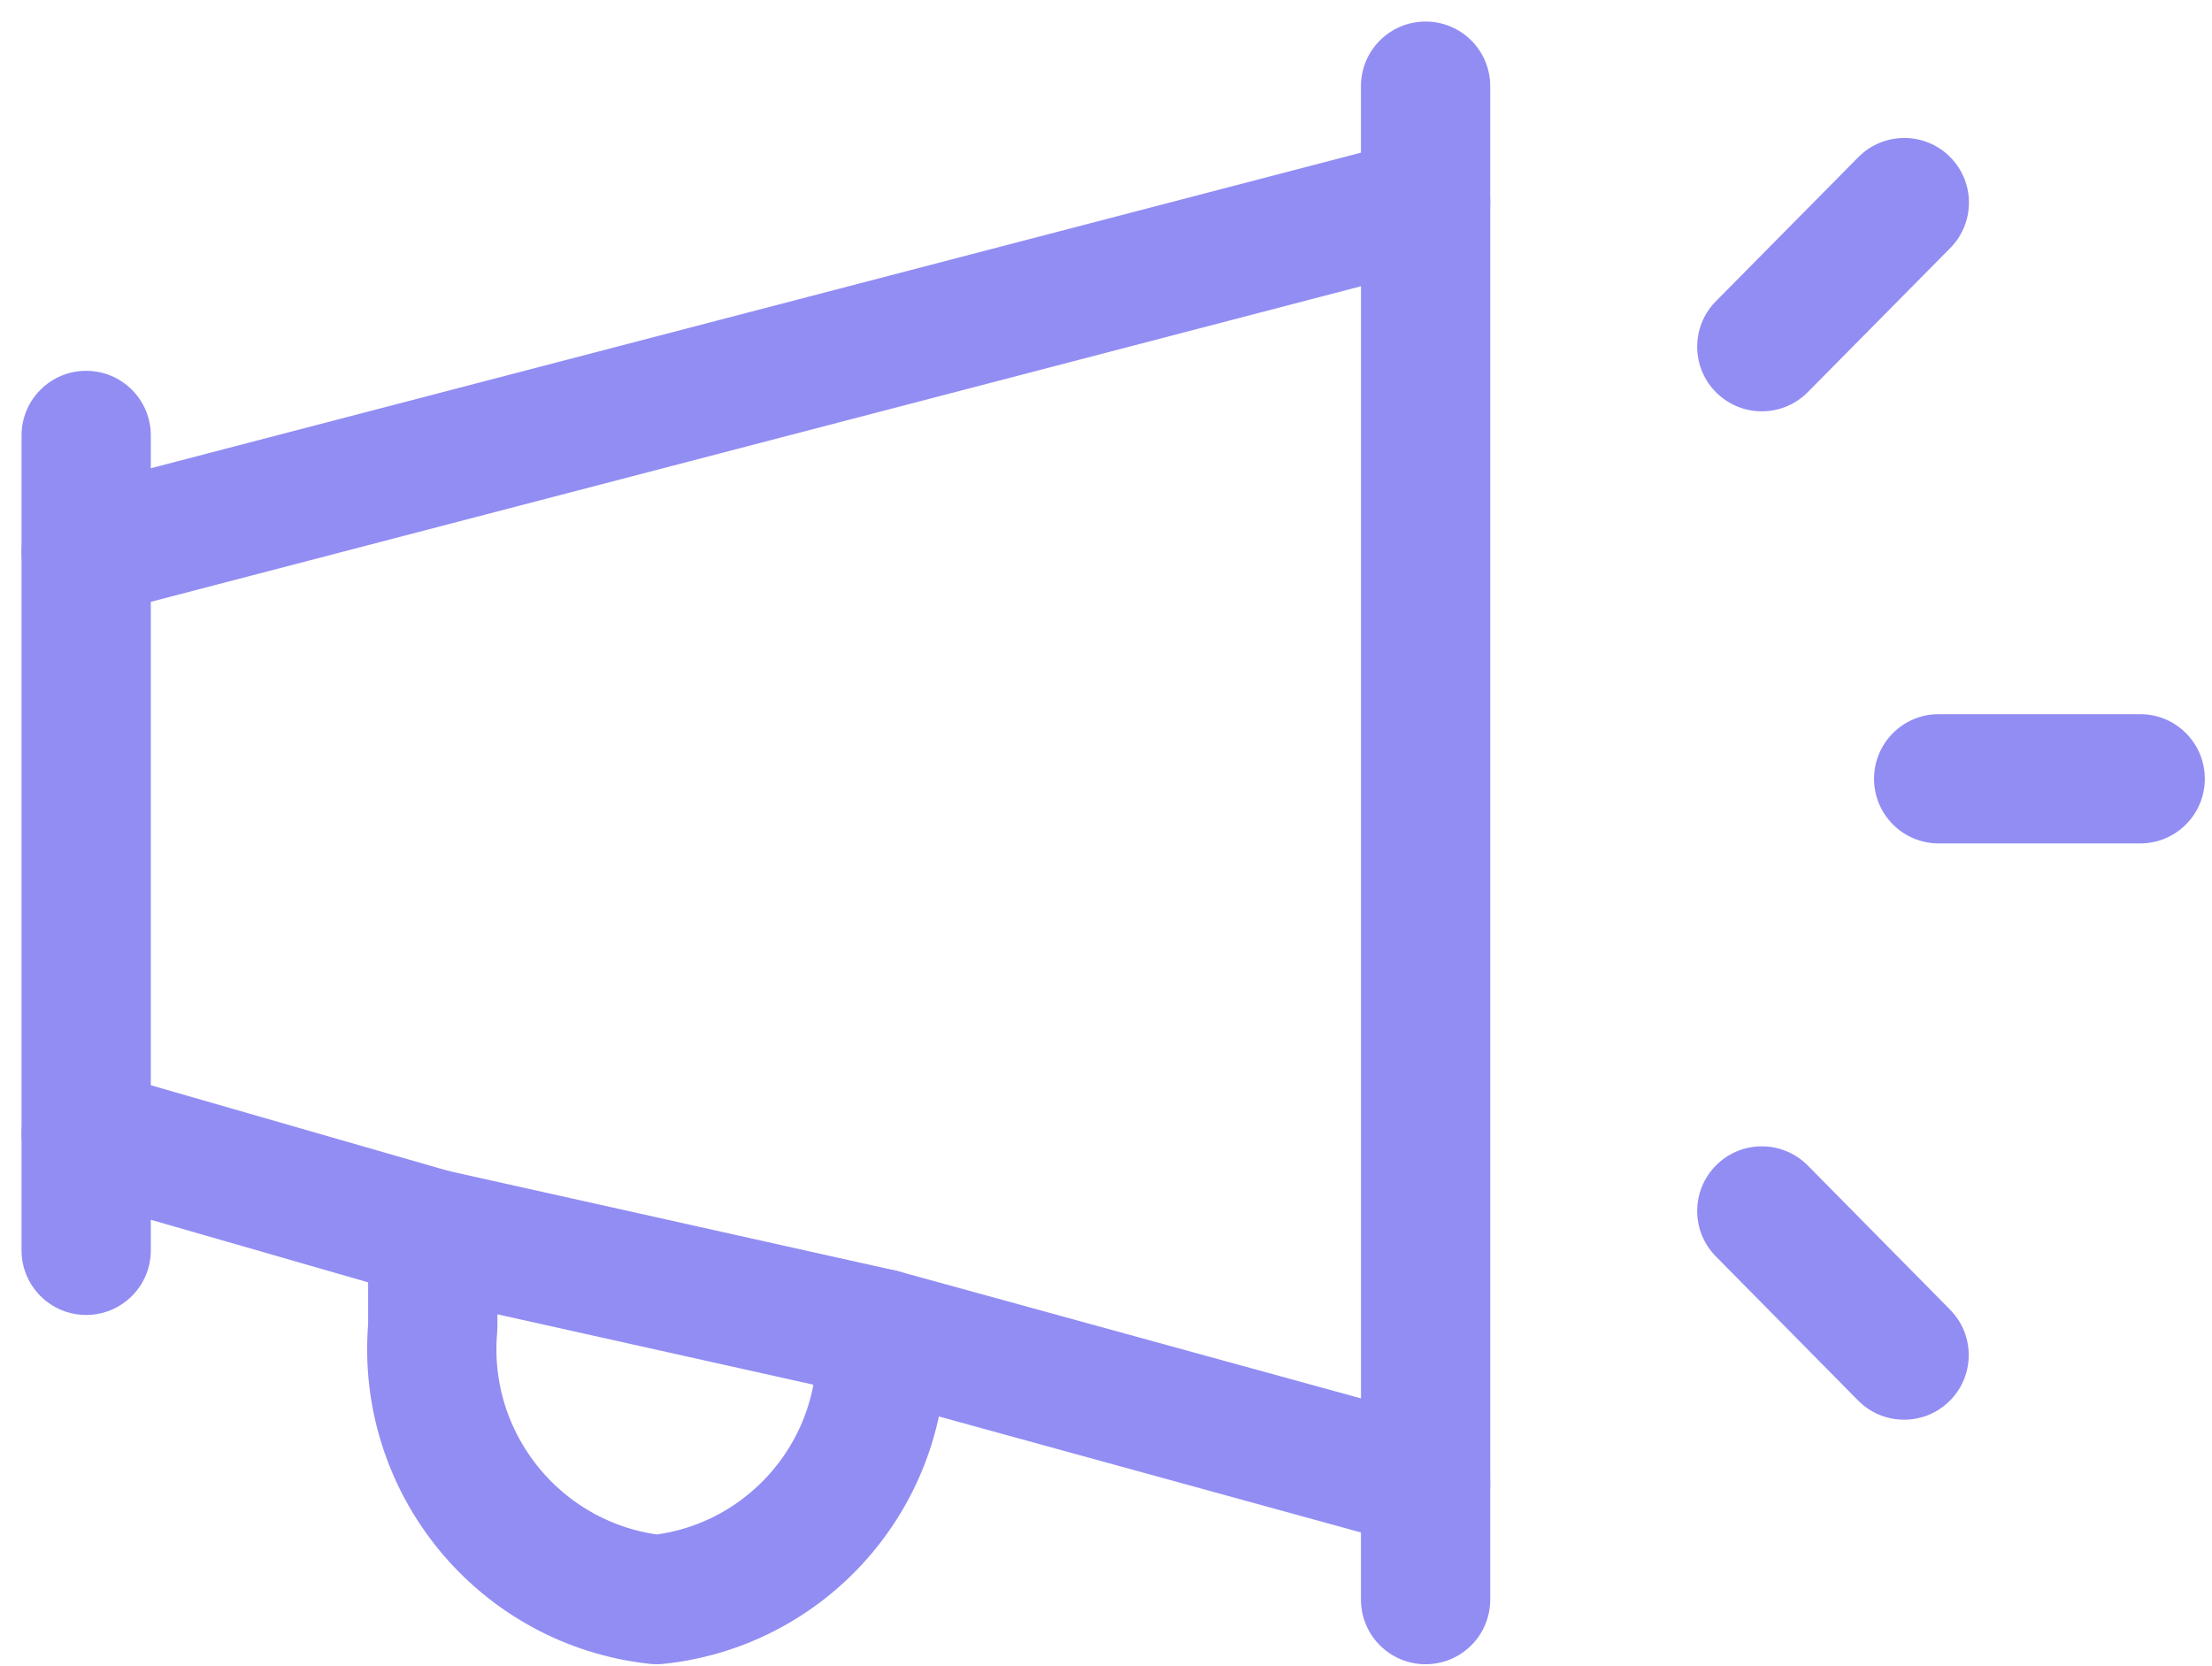
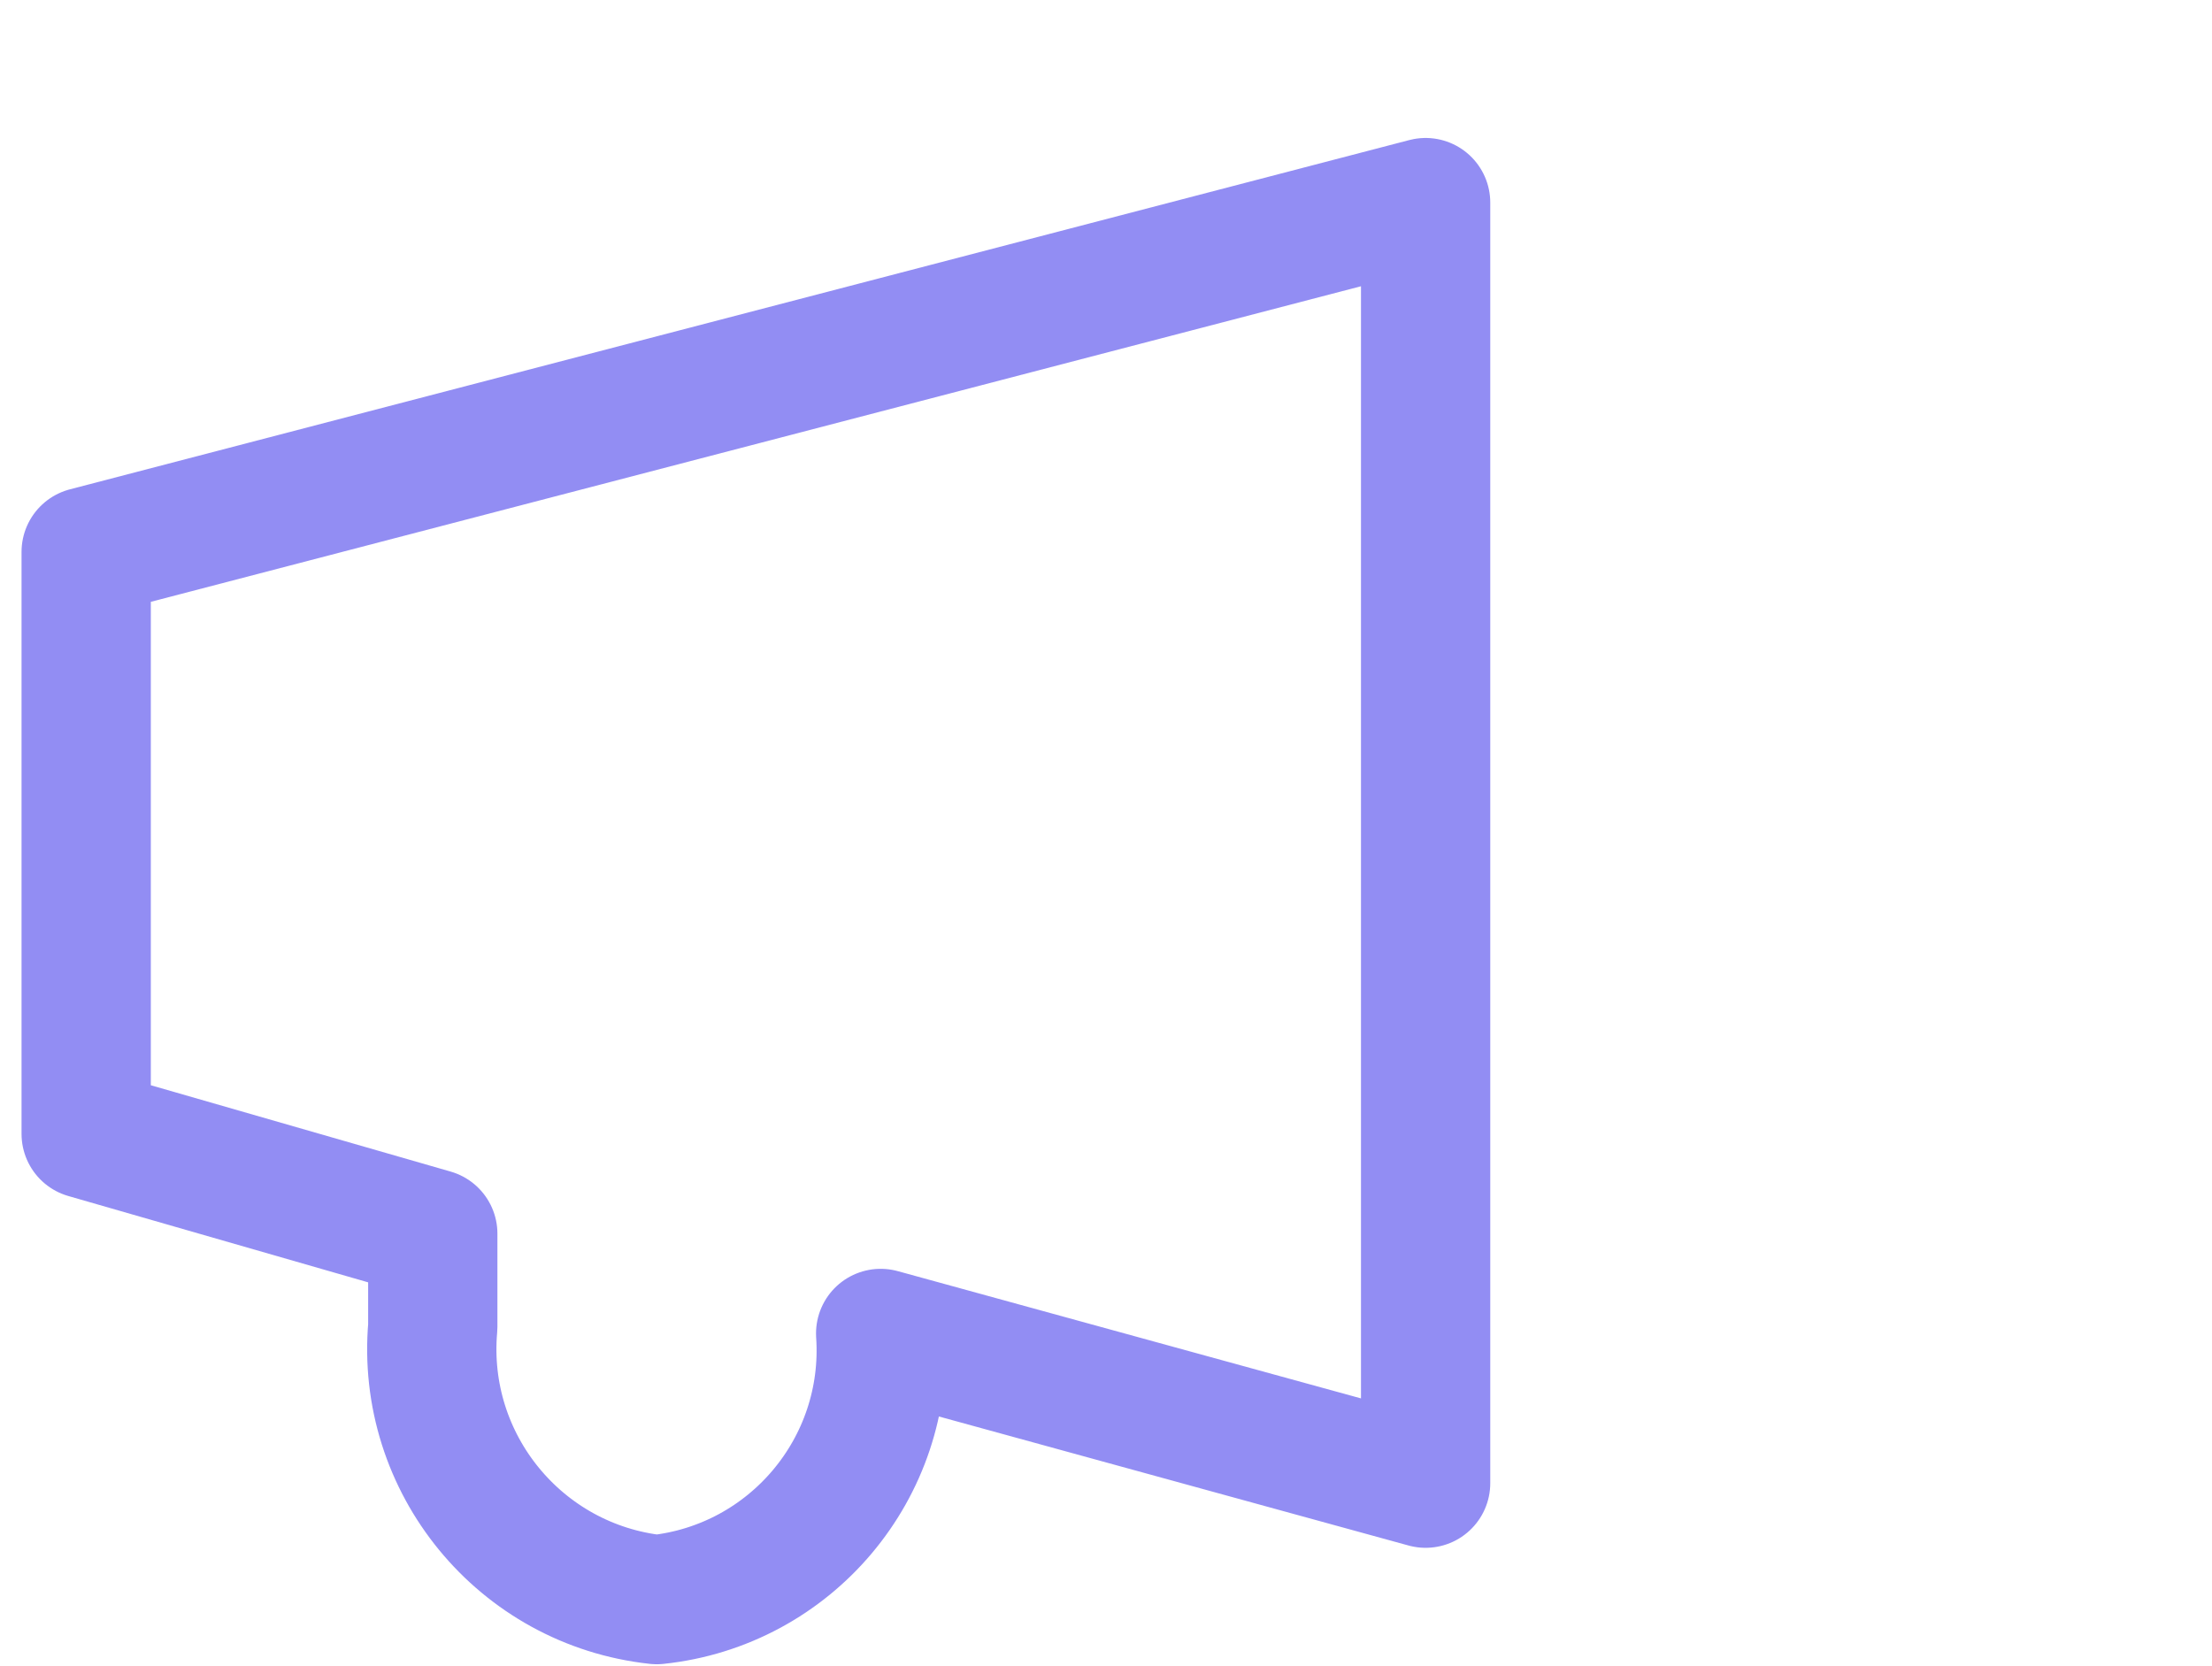
<svg xmlns="http://www.w3.org/2000/svg" fill="none" viewBox="0 0 77 58" height="58" width="77">
  <path stroke-linejoin="round" stroke-linecap="round" stroke-width="4.5" stroke="#928DF3" d="M3 19.212L49.626 7.053V51.632L30.656 46.42C30.971 51.101 27.528 55.194 22.862 55.685C18.11 55.171 14.644 50.948 15.065 46.187V42.947L3 39.473V19.212Z" clip-rule="evenodd" fill-rule="evenodd" />
-   <path fill="#928DF3" d="M74.5 29.361C75.743 29.361 76.75 28.354 76.75 27.111C76.75 25.868 75.743 24.861 74.5 24.861V29.361ZM67.486 24.861C66.243 24.861 65.236 25.868 65.236 27.111C65.236 28.354 66.243 29.361 67.486 29.361V24.861ZM64.68 48.753C65.554 49.638 66.978 49.647 67.862 48.774C68.747 47.901 68.756 46.476 67.883 45.592L64.68 48.753ZM62.931 40.575C62.057 39.691 60.633 39.682 59.749 40.555C58.864 41.428 58.855 42.853 59.728 43.737L62.931 40.575ZM67.889 8.635C68.763 7.751 68.755 6.327 67.871 5.453C66.988 4.579 65.563 4.588 64.689 5.471L67.889 8.635ZM59.729 10.488C58.856 11.371 58.864 12.796 59.747 13.669C60.631 14.543 62.056 14.535 62.929 13.651L59.729 10.488ZM51.875 51.632C51.875 50.389 50.868 49.382 49.625 49.382C48.382 49.382 47.375 50.389 47.375 51.632H51.875ZM47.375 55.685C47.375 56.928 48.382 57.935 49.625 57.935C50.868 57.935 51.875 56.928 51.875 55.685H47.375ZM47.375 7.053C47.375 8.296 48.382 9.303 49.625 9.303C50.868 9.303 51.875 8.296 51.875 7.053H47.375ZM51.875 3C51.875 1.757 50.868 0.75 49.625 0.75C48.382 0.75 47.375 1.757 47.375 3H51.875ZM0.75 19.212C0.75 20.455 1.757 21.462 3 21.462C4.243 21.462 5.25 20.455 5.25 19.212H0.75ZM5.25 15.159C5.25 13.916 4.243 12.909 3 12.909C1.757 12.909 0.75 13.916 0.75 15.159H5.25ZM0.75 43.526C0.75 44.769 1.757 45.776 3 45.776C4.243 45.776 5.25 44.769 5.25 43.526H0.75ZM5.25 39.473C5.25 38.23 4.243 37.223 3 37.223C1.757 37.223 0.75 38.23 0.75 39.473H5.25ZM15.555 40.75C14.342 40.48 13.14 41.244 12.87 42.457C12.599 43.67 13.364 44.872 14.576 45.143L15.555 40.75ZM30.167 48.616C31.38 48.886 32.583 48.122 32.853 46.909C33.123 45.696 32.359 44.494 31.146 44.224L30.167 48.616ZM74.5 24.861H67.486V29.361H74.5V24.861ZM67.883 45.592L62.931 40.575L59.728 43.737L64.68 48.753L67.883 45.592ZM64.689 5.471L59.729 10.488L62.929 13.651L67.889 8.635L64.689 5.471ZM47.375 51.632V55.685H51.875V51.632H47.375ZM51.875 7.053V3H47.375V7.053H51.875ZM5.25 19.212V15.159H0.75V19.212H5.25ZM5.25 43.526V39.473H0.75V43.526H5.25ZM14.576 45.143L30.167 48.616L31.146 44.224L15.555 40.75L14.576 45.143Z" />
</svg>